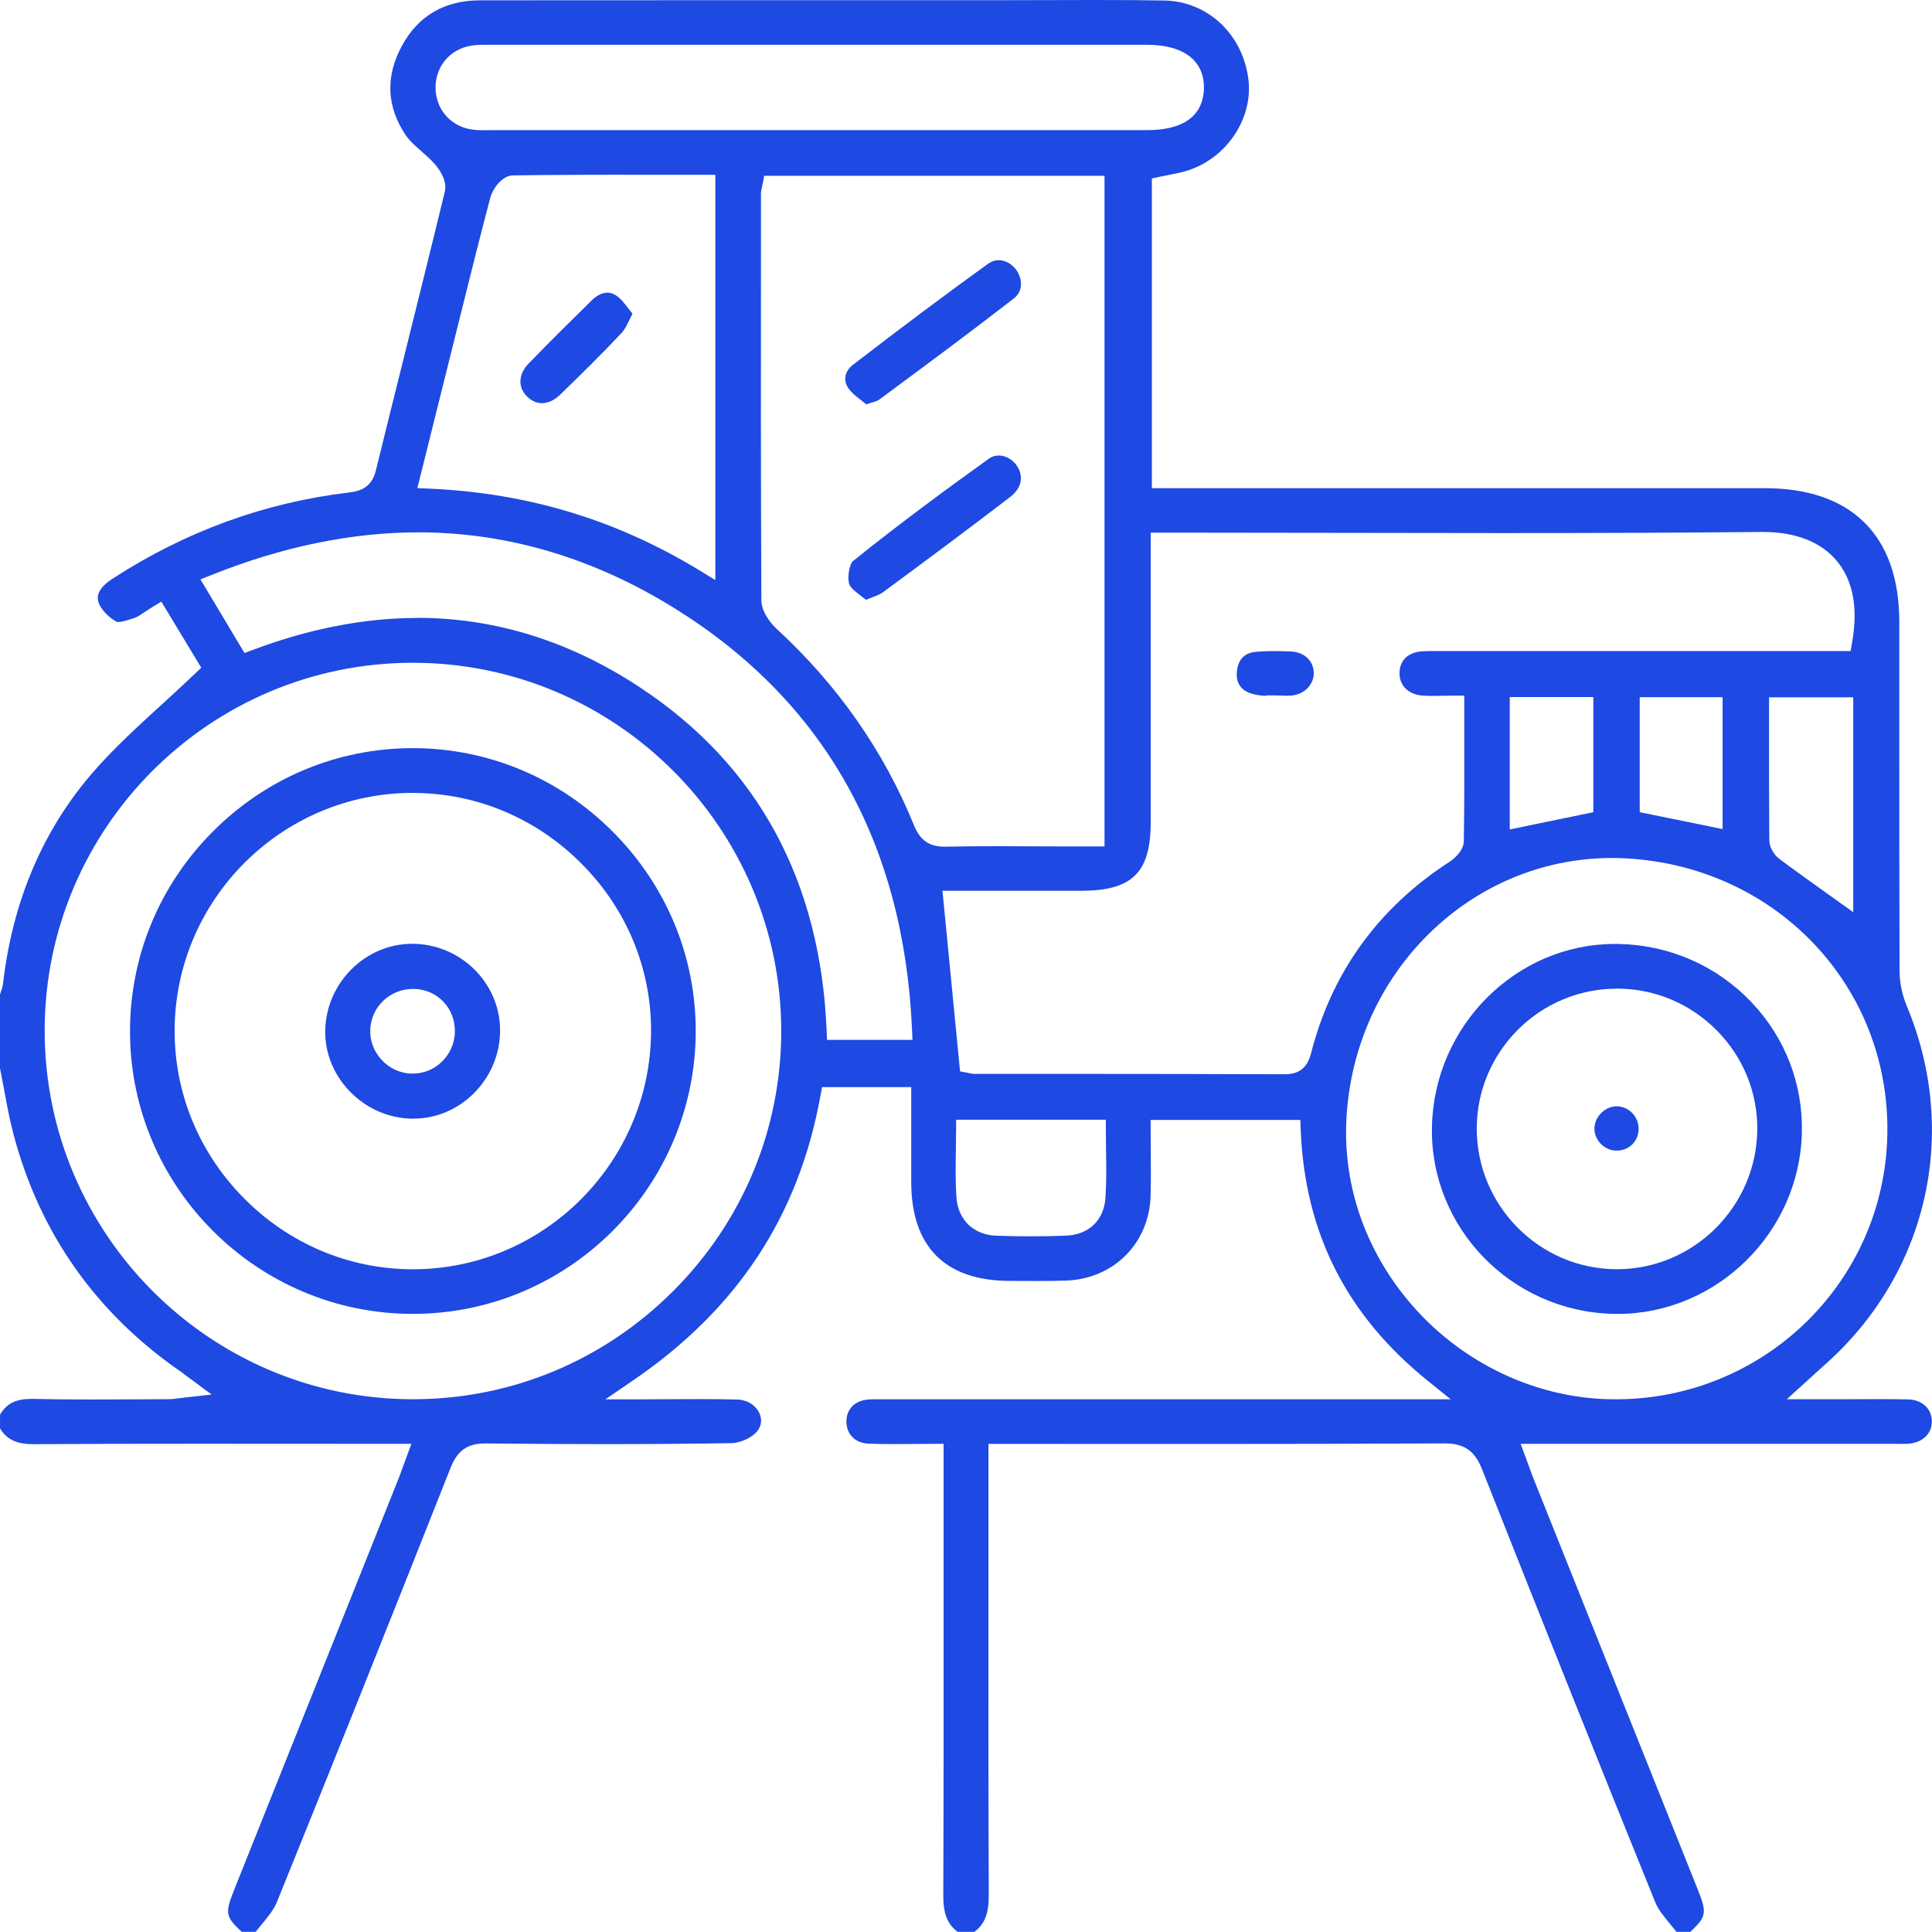
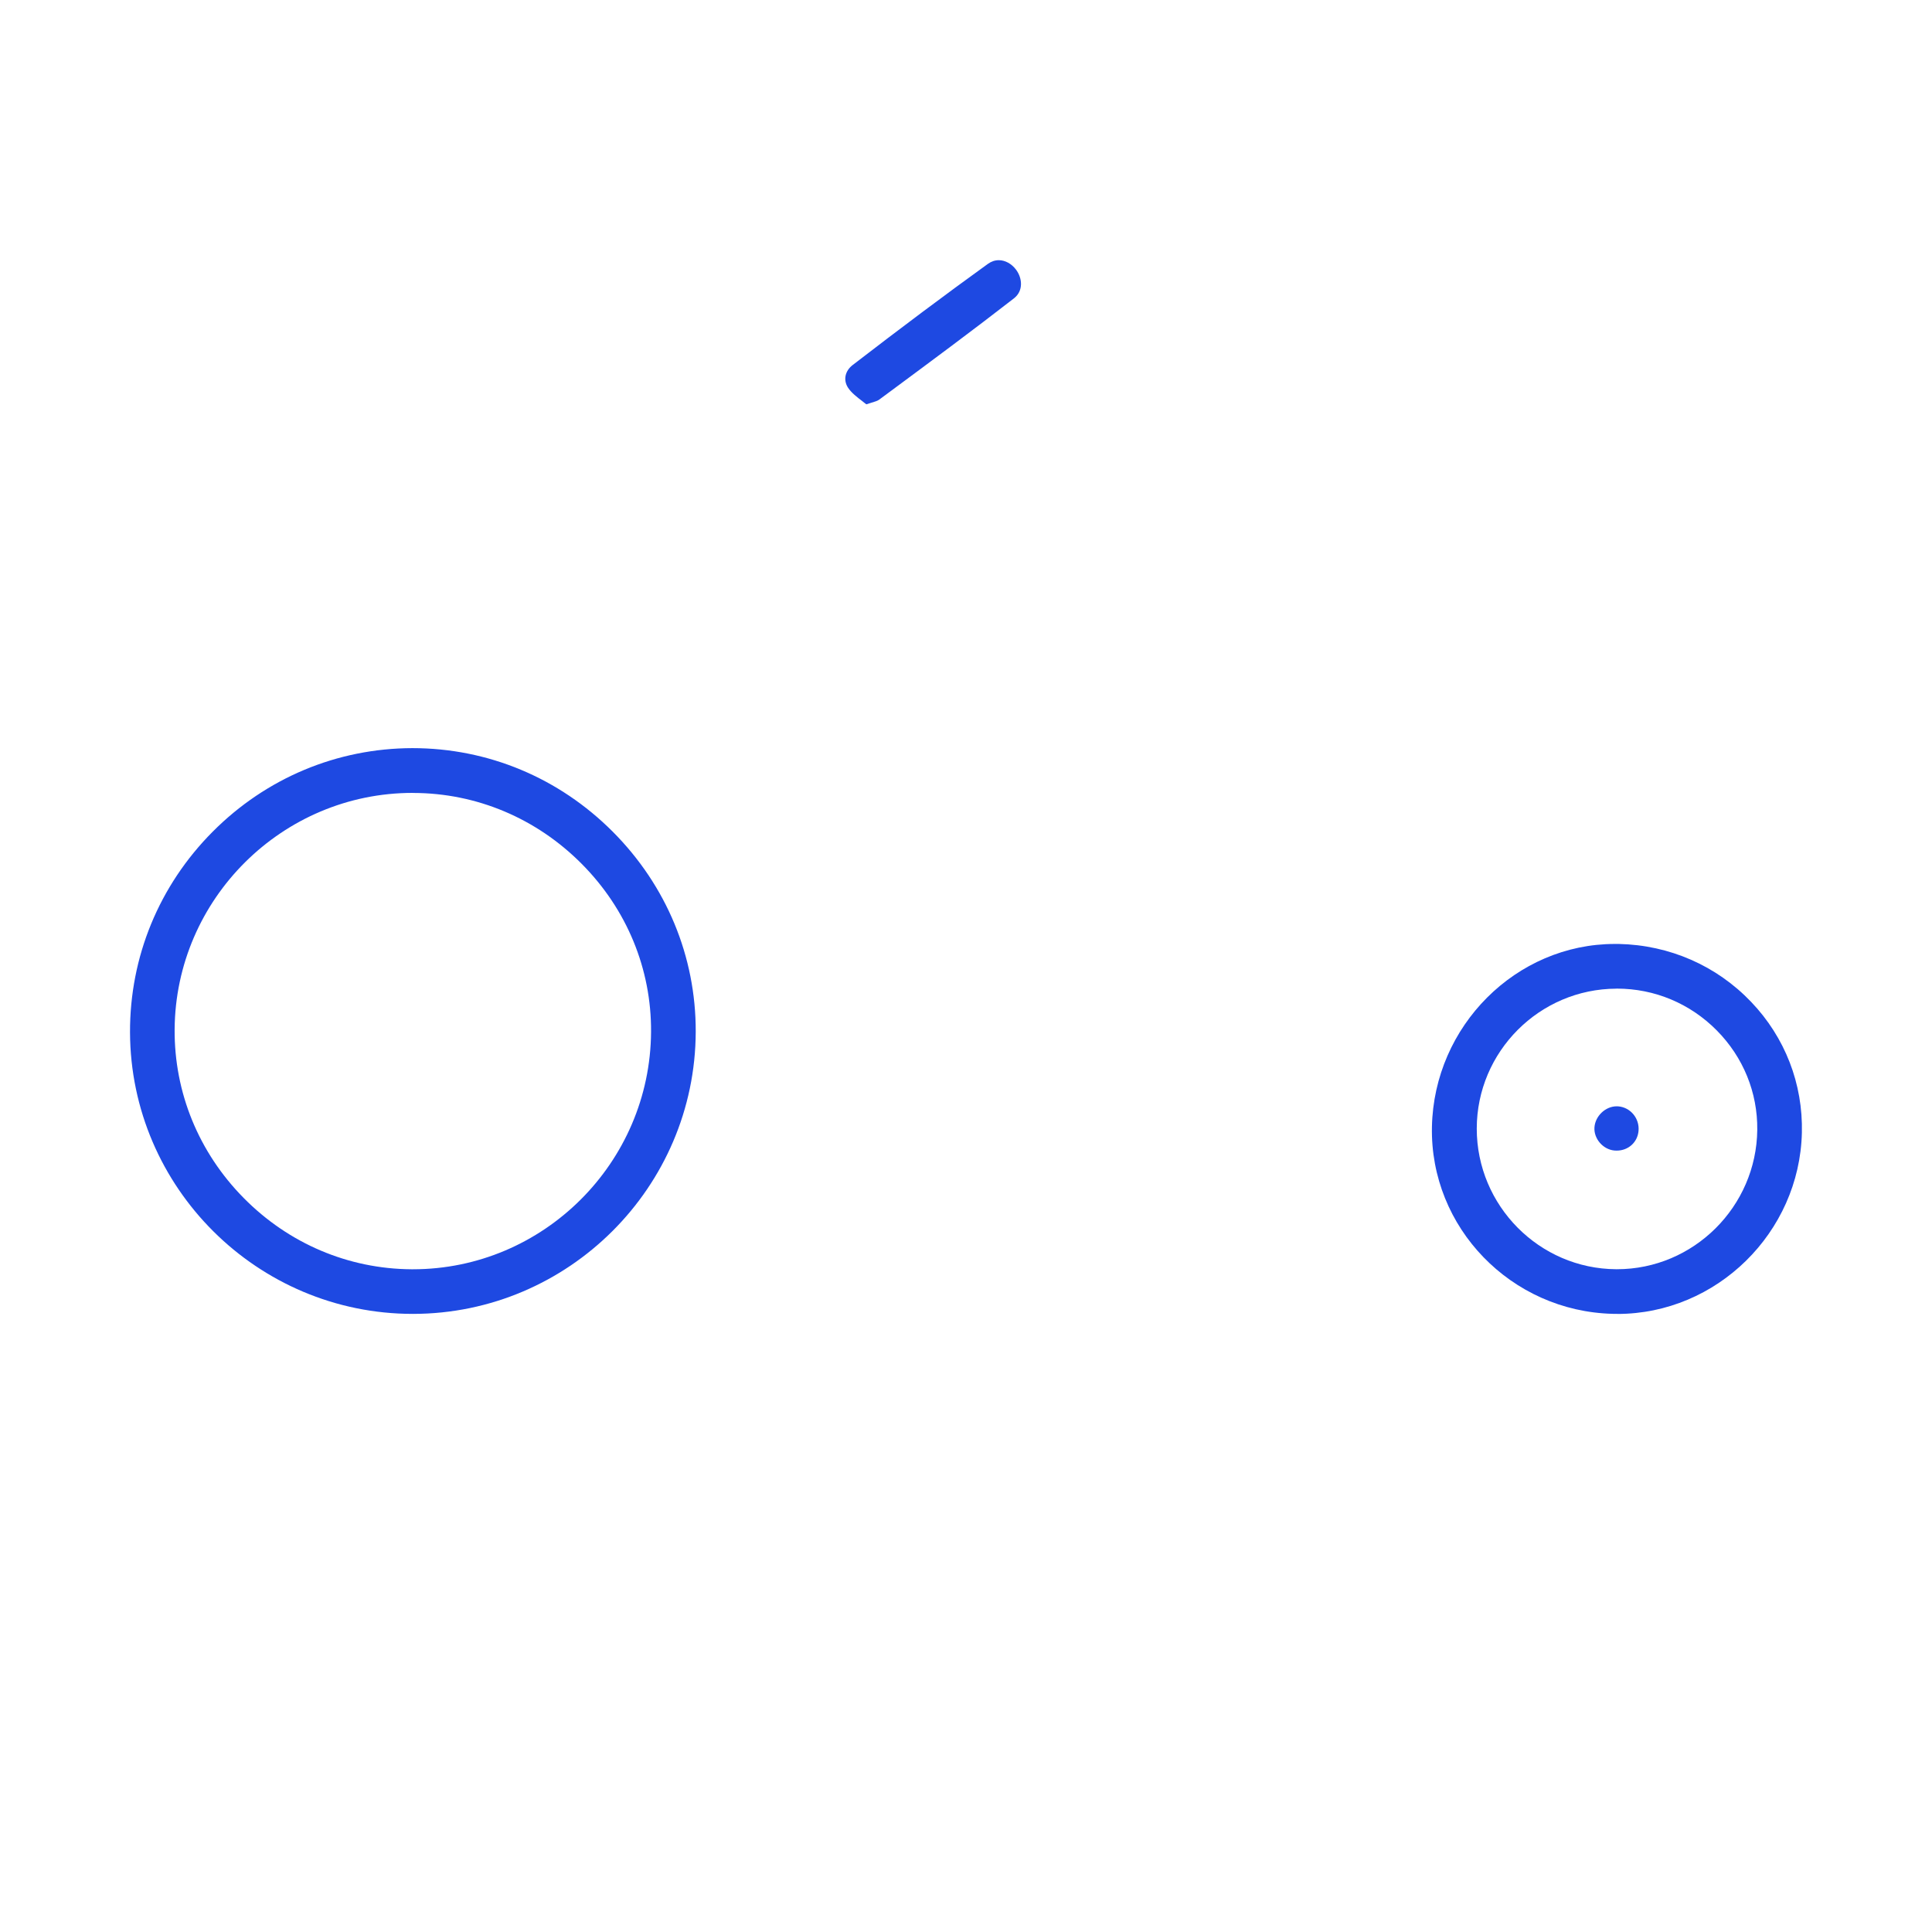
<svg xmlns="http://www.w3.org/2000/svg" id="Layer_1" data-name="Layer 1" viewBox="0 0 379.36 379.33">
  <defs>
    <style>
      .cls-1 {
        fill: #1e49e2;
        stroke-width: 0px;
      }
    </style>
  </defs>
-   <path class="cls-1" d="M329.19,379.33c-.39-.5-.8-.99-1.19-1.46-1.22-1.47-2.37-2.86-2.98-4.35-10.27-25.35-21.07-52.33-33.97-84.92-1.23-3.11-2.95-5.18-7.33-5.18-16.52.09-32.92.11-45.37.11-6.35,0-44.26-.01-44.26-.01v26.95c-.02,20.2-.02,41.09.06,61.64.01,3.62-.79,5.71-2.84,7.23h-3.25c-2.05-1.51-2.86-3.6-2.84-7.23.08-20.68.07-41.71.06-62.04v-26.56h-2.01c-1.45,0-2.84.01-4.2.02-1.28.01-2.54.02-3.77.02-1.85,0-3.36-.03-4.75-.08-2.67-.1-4.41-1.9-4.35-4.47.06-2.42,1.74-4.03,4.39-4.21.45-.03.9-.04,1.35-.04.3,0,1.56.01,1.88.01h111.04l-4.42-3.56c-16.04-12.92-24.23-29.07-25.04-49.37l-.08-1.92h-29.38v2c0,1.41,0,2.79.02,4.16.02,2.98.04,5.79-.03,8.63-.22,9.37-7.2,16.41-16.6,16.75-1.5.05-3.14.08-5.16.08-1.12,0-2.24,0-3.37-.01-.87,0-1.75-.01-2.62-.01-12.58-.03-19.23-6.72-19.25-19.34,0-3.71,0-18.71,0-18.71h-17.52l-.3,1.64c-4.27,23.67-16.34,42-36.9,56.02l-5.35,3.65h6.48c2.32,0,4.51-.01,6.62-.03,1.93-.01,3.8-.02,5.61-.02,2.82,0,5.12.03,7.23.09,1.87.05,3.56,1.08,4.29,2.63.34.71.73,2.12-.39,3.57-.96,1.23-3.31,2.33-5.05,2.36-7.88.13-15.99.19-24.79.19-7.28,0-14.94-.04-23.43-.13h-.15c-3.49,0-5.46,1.38-6.8,4.77-12.93,32.67-23.77,59.77-34.12,85.31-.61,1.49-1.76,2.89-2.98,4.36-.39.47-.8.96-1.19,1.46h-2.72c-3.32-3.09-3.3-3.72-1.35-8.6l32.02-80.1c.36-.9.69-1.81,1.06-2.83.18-.5.38-1.02.58-1.59l1-2.7s-35.79-.02-41.44-.02c-13.16,0-23.24.02-32.7.08h-.11c-3.25,0-5.18-.9-6.52-3.09v-2.7c1.29-2.2,3.11-3.1,6.17-3.1h.36c3.34.08,6.91.12,11.25.12,2.89,0,5.78-.02,8.66-.03,2.22-.01,4.45-.02,6.67-.03.68,0,1.33-.09,2.07-.19.38-.05.8-.11,1.3-.16l5.07-.56-5.07-3.76c-.49-.37-.82-.62-1.16-.85-16.53-11.49-27.51-27.08-32.64-46.36-.79-2.95-1.36-6.06-1.91-9.06-.25-1.37-.51-2.74-.78-4.1v-14.45c.04-.1.07-.21.11-.31.2-.55.42-1.17.5-1.89,1.88-16.1,7.78-29.99,17.54-41.28,4.08-4.72,8.68-8.92,13.55-13.37,2.18-2,4.44-4.06,6.66-6.18l1.16-1.11-7.84-12.98-1.71,1.04c-.58.36-1.1.7-1.58,1.02-.81.55-1.45.98-2.03,1.16l-.4.13c-.91.3-2.05.66-2.77.66-.16,0-.23-.02-.23-.02-1.6-.86-3.08-2.39-3.55-3.69-.24-.67-.89-2.47,2.65-4.77,14.29-9.29,29.93-14.99,46.46-16.95,2.26-.27,4.46-.98,5.29-4.35,1.8-7.33,3.62-14.65,5.45-21.97,2.67-10.74,5.44-21.85,8.09-32.79.57-2.34-1.5-4.84-1.92-5.32-.85-.97-1.81-1.81-2.73-2.62-1.2-1.06-2.34-2.06-3.09-3.2-3.7-5.59-3.94-11.46-.7-17.44C82.12,3.08,87.31.07,94.32.06c16.42-.02,32.84-.02,49.25-.02h52.54c3.2,0,6.34,0,9.48-.02,3.13-.01,6.27-.02,9.4-.02,5.31,0,9.64.03,13.64.1,8.53.15,15.47,6.7,16.51,15.57.92,7.84-4.55,15.73-12.46,17.97-1.04.29-2.12.5-3.26.73-.55.11-1.11.21-1.66.33l-1.58.34v60.82h120.38c17,0,26.37,9.31,26.38,26.21,0,8.01,0,16.01,0,24.02,0,14.57,0,29.64.05,44.46,0,2.33.5,4.77,1.38,6.88,10.48,25.03,4.12,52.76-16.18,70.66-.65.57-1.29,1.16-2.1,1.9l-5.23,4.76h9.76c1.37,0,2.74,0,4.11-.01,1.36,0,2.73-.01,4.09-.01,1.93,0,3.86.01,5.8.05,2.75.06,4.64,1.75,4.71,4.22.07,2.54-1.86,4.35-4.8,4.5-.36.02-.72.02-1.08.02-.29,0-1.5-.01-1.82-.01h-73.04s1,2.7,1,2.7c.23.61.43,1.16.61,1.67.37,1.02.68,1.88,1.02,2.72,6.26,15.66,32.03,80.12,32.03,80.12,1.93,4.83,1.94,5.55-1.35,8.61h-2.72ZM316.55,168.47c-27.82,0-50.74,22.57-52.18,51.39-.68,13.56,4.17,26.79,13.64,37.26,9.52,10.5,22.88,16.91,36.65,17.58.87.04,1.74.06,2.6.06,28.53,0,51.93-22.16,53.28-50.46,1.41-29.61-21.09-54.1-51.22-55.75-.92-.05-1.85-.08-2.77-.08ZM81.04,130.14c-39.84.01-72.26,32.41-72.27,72.23,0,39.82,32.35,72.29,72.14,72.38h.17c19.28,0,37.44-7.55,51.14-21.28,13.69-13.71,21.21-31.88,21.18-51.14-.07-39.8-32.52-72.19-72.33-72.19h-.02ZM187.73,221.88c0,1.36-.02,2.7-.04,4.04-.05,3.03-.1,6.17.12,9.25.31,4.37,3.38,7.31,7.81,7.47,2.2.08,4.48.12,6.77.12s4.5-.04,6.81-.12c4.54-.15,7.55-2.99,7.86-7.4.21-3.08.17-6.08.12-9.27-.02-1.35-.04-2.71-.04-4.1v-2h-29.4v2ZM188.52,210.37l1.46.28.13.03c.28.07.71.18,1.21.18h16.64c14.54.01,29.57.02,44.35.08,3.61,0,4.64-2.25,5.15-4.22,4.08-15.86,13.22-28.48,27.18-37.51.28-.18,2.75-1.85,2.79-4.06.11-6.82.1-13.53.09-20.65v-7.91h-2c-.79,0-1.55.02-2.29.03-.66.01-1.3.03-1.93.03-.86,0-1.55-.03-2.18-.09-2.71-.26-4.44-2.11-4.31-4.62.12-2.41,1.78-3.89,4.55-4.06.51-.03,1.02-.04,1.53-.04h1.71s80.78,0,80.78,0l.29-1.65c1.21-6.84.19-12.26-3.04-16.1-3.1-3.69-8.09-5.64-14.44-5.64h-.32c-14.73.15-30.87.22-50.78.22-10.43,0-20.86-.02-31.29-.04-10.43-.02-20.86-.04-31.29-.04h-6.56s0,45.21,0,56.77c0,10-3.6,13.55-13.74,13.55h-27.15s3.45,35.44,3.45,35.44ZM81.95,121.32c15.36,0,30.12,4.63,43.89,13.77,22.96,15.23,35.23,37.84,36.47,67.18l.08,1.92h16.78l-.09-2.09c-1.62-36.48-17.17-64.2-46.22-82.41-16.05-10.06-33.11-15.16-50.71-15.16-13.07,0-26.73,2.81-40.61,8.37l-2.18.87,8.65,14.46,1.56-.59c11.09-4.18,21.98-6.3,32.37-6.3ZM347.36,144.47c0,7.05,0,13.71.05,20.49.01,1.47,1,2.96,1.96,3.68,2.74,2.05,5.5,4.02,8.41,6.1l6.12,4.38v-42.2h-16.54v7.54ZM149.74,36.15c-.04.19-.08.36-.11.52-.1.42-.21.89-.21,1.43v9.53c-.02,23.01-.04,46.8.08,70.21,0,2.13,1.58,4.33,3.04,5.68,11.95,11,21,23.96,26.92,38.51,1.2,2.96,2.99,4.22,5.99,4.22h.24c2.87-.06,6-.09,9.87-.09,2.09,0,4.18,0,6.27.02,2.09,0,4.19.02,6.28.02h8.77V34.52h-66.83l-.3,1.63ZM296.45,162.87l16.41-3.39v-22.61h-16.41v26ZM321.97,159.48l16.27,3.31v-25.89h-16.27v22.58ZM123.6,34.31c-6.83,0-14.88.02-22.89.13-2.19.03-4.01,2.76-4.41,4.28-2.05,7.74-4.01,15.63-5.91,23.26l-8.44,33.86,2.44.11c19.35.87,36.7,6.14,53.03,16.09l3.04,1.85V34.32h-16.86ZM95.1,8.79c-.85,0-1.86.03-2.89.23-4.1.81-6.85,4.31-6.68,8.53.17,4.16,3.19,7.42,7.35,7.91.8.1,1.56.11,2.13.11.32,0,1.54-.02,1.84-.02h128.31c9.17,0,11.17-4.46,11.24-8.21.04-2.28-.65-4.17-2.07-5.62-1.91-1.94-5.05-2.93-9.33-2.93,0,0-100.12,0-128.31,0h-1.6Z" />
-   <path class="cls-1" d="M248.53,136.65c-.98-.08-1.9-.18-2.72-.43-2.18-.66-3.17-2.15-2.93-4.43.25-2.33,1.5-3.61,3.73-3.8,1.13-.1,2.32-.15,3.64-.15.97,0,2.02.03,3.19.08,2.62.12,4.4,1.73,4.52,4.09.11,2.24-1.66,4.19-4.12,4.54-.31.04-.66.06-1.1.06-.37,0-.73-.01-1.1-.03-.42-.02-.83-.03-1.25-.03h-1.86v.09Z" />
  <path class="cls-1" d="M169.44,78.86c-1.12-.85-2.29-1.74-2.94-2.76-.95-1.49-.58-3.26.92-4.42,9.42-7.26,18.1-13.76,26.55-19.86.67-.48,1.39-.73,2.15-.73,1.24,0,2.51.69,3.38,1.85,1.23,1.63,1.51,4.15-.4,5.64-8,6.22-16.28,12.35-24.3,18.29l-2.22,1.64c-.27.2-.85.38-1.58.6-.27.08-.57.17-.89.28-.23-.18-.45-.35-.68-.52Z" />
-   <path class="cls-1" d="M170.02,117.76c-.28-.22-.56-.44-.84-.65-1.04-.79-2.21-1.69-2.43-2.41-.45-1.48.13-4.03.72-4.51,9.42-7.6,19.22-14.75,26.71-20.13.57-.41,1.22-.62,1.92-.62,1.32,0,2.71.76,3.52,1.94,1.46,2.11.99,4.47-1.23,6.18-8.71,6.68-17.55,13.23-25.05,18.76-.52.38-1.27.67-2.3,1.06-.32.12-.65.25-1,.39Z" />
  <path class="cls-1" d="M81.06,257.99c-30.51,0-55.42-24.8-55.53-55.28-.05-14.84,5.71-28.83,16.23-39.4,10.5-10.55,24.43-16.38,39.22-16.41,14.85,0,28.79,5.83,39.34,16.41,10.54,10.57,16.33,24.51,16.29,39.26-.08,30.52-24.97,55.38-55.48,55.42h-.07ZM81.02,155.69c-25.58,0-46.54,20.82-46.73,46.41-.09,12.41,4.72,24.18,13.56,33.13,8.83,8.95,20.53,13.92,32.94,14h.28c25.63,0,46.61-20.91,46.77-46.61.08-12.35-4.75-24.07-13.6-32.98-8.89-8.96-20.65-13.92-33.11-13.94h-.1Z" />
  <path class="cls-1" d="M317.57,257.98c-.29,0-.58,0-.87,0-20-.48-35.94-16.96-35.53-36.73.41-19.8,16.52-35.9,35.91-35.9.26,0,.52,0,.79,0,9.96.22,19.18,4.26,25.98,11.38,6.66,6.97,10.19,16.09,9.96,25.7-.47,19.61-16.73,35.57-36.24,35.57ZM317.38,194.13c-15.11.05-27.4,12.38-27.41,27.48,0,15.13,12.27,27.52,27.37,27.61h.16c15.04,0,27.39-12.28,27.55-27.37.08-7.33-2.75-14.26-7.95-19.52-5.24-5.29-12.21-8.21-19.62-8.21h-.1Z" />
-   <path class="cls-1" d="M106.4,79.16c-1.04,0-2.04-.45-2.9-1.29-1.86-1.84-1.73-4.39.32-6.51,4-4.13,8.14-8.22,12.38-12.39.98-.97,2.07-1.5,3.06-1.5.56,0,1.1.16,1.64.5.94.58,1.78,1.68,2.67,2.83.2.26.41.53.62.8-.17.35-.34.68-.5,1.01-.58,1.18-1.03,2.12-1.62,2.75-4.12,4.39-8.41,8.58-12.05,12.11-1.15,1.11-2.4,1.7-3.62,1.7Z" />
-   <path class="cls-1" d="M80.83,219.66c-4.67-.11-9.03-2.06-12.29-5.51-3.16-3.35-4.82-7.63-4.67-12.08.31-9.23,7.96-16.75,17.04-16.75.23,0,.47,0,.71.01,9.42.39,16.86,8.25,16.57,17.52-.29,9.26-7.9,16.8-16.98,16.8h-.38ZM81.08,194.18c-4.46,0-8.14,3.45-8.37,7.86-.12,2.22.66,4.36,2.18,6.03,1.53,1.68,3.61,2.65,5.84,2.74.11,0,.22,0,.33,0,4.46,0,8.17-3.67,8.26-8.17.09-4.56-3.24-8.19-7.75-8.45-.17,0-.33-.01-.5-.01Z" />
  <path class="cls-1" d="M317.45,225.93c-.15,0-.31,0-.47-.02-2.23-.21-4.05-2.33-3.9-4.54.16-2.24,2.16-4.14,4.37-4.14.1,0,.21,0,.31.01,2.39.2,4.18,2.35,3.98,4.78-.18,2.26-1.99,3.91-4.3,3.91Z" />
</svg>